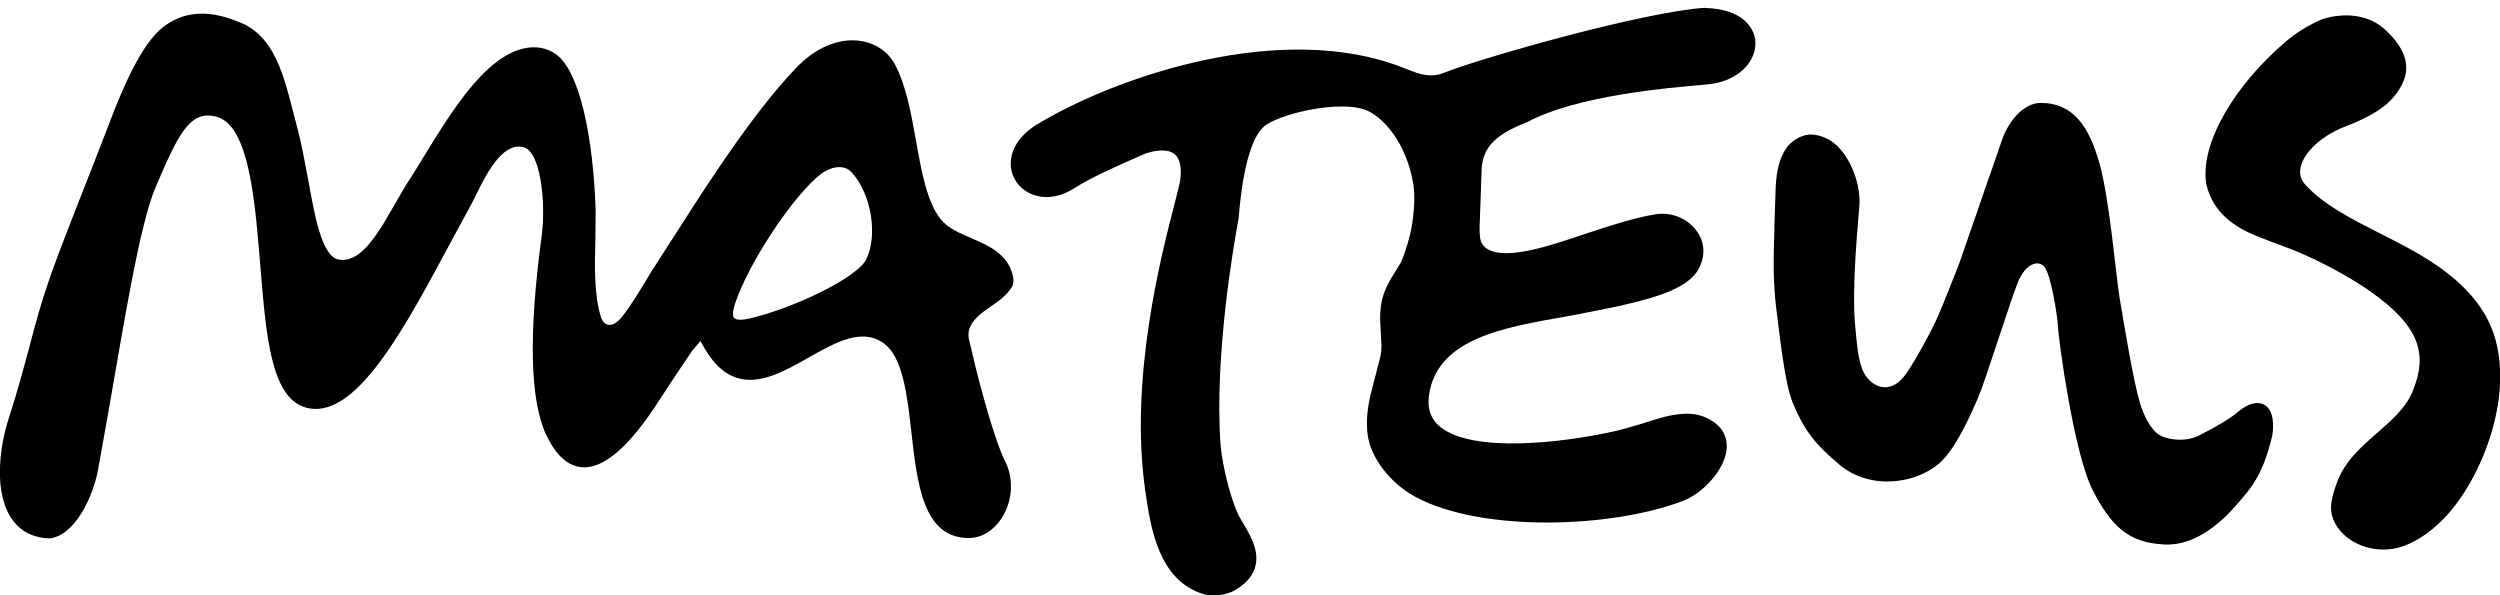
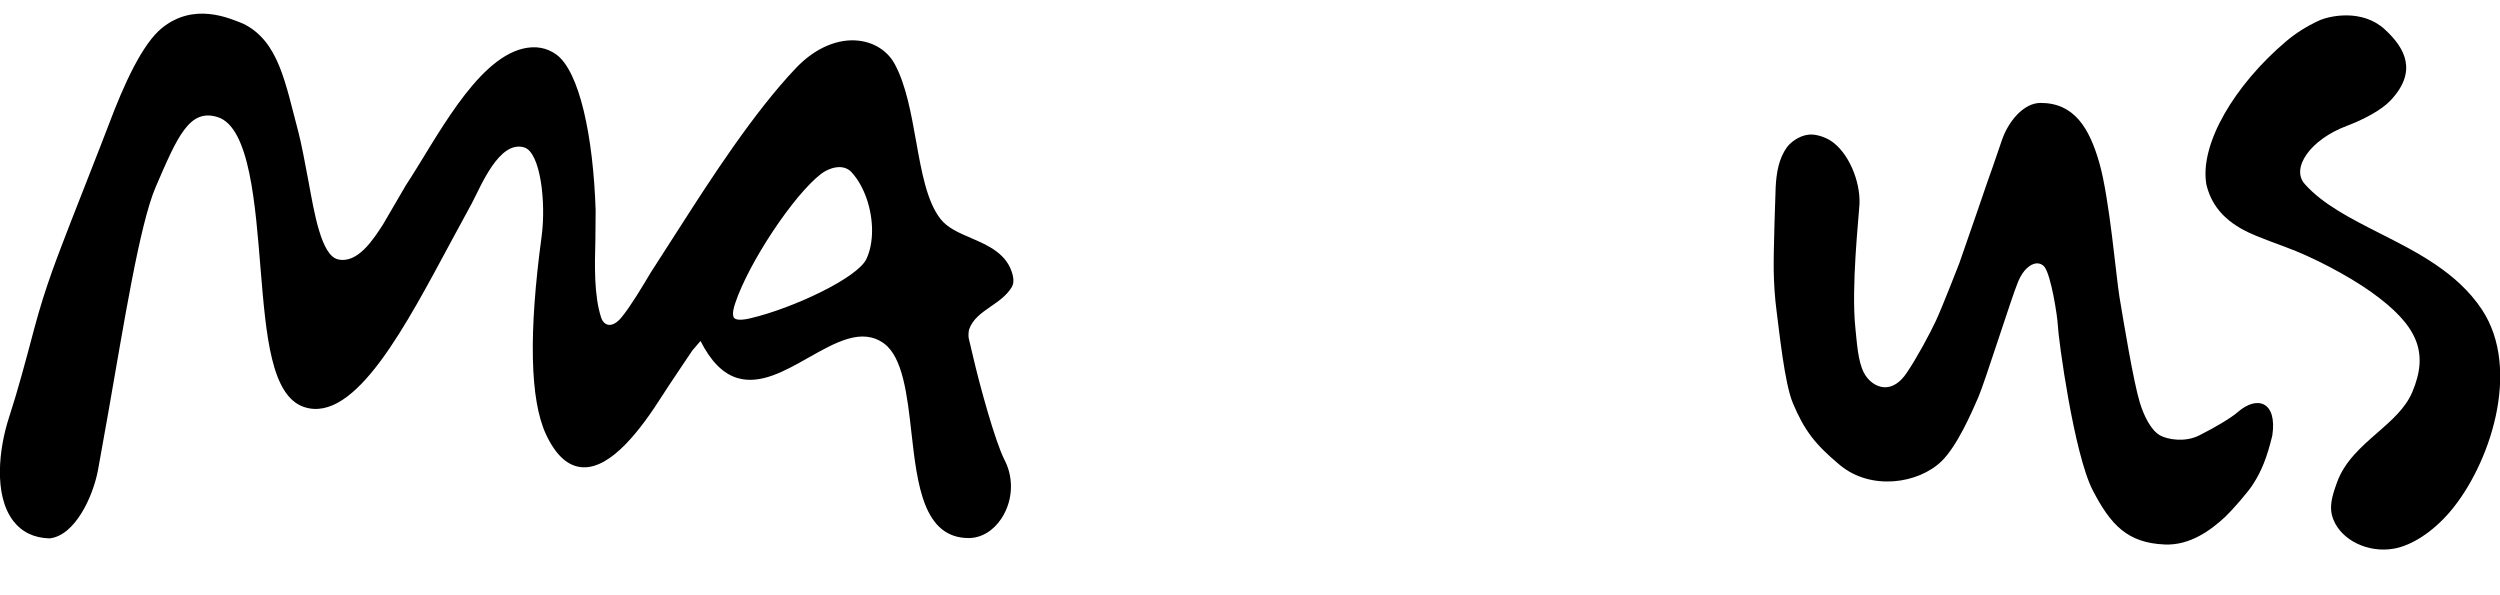
<svg xmlns="http://www.w3.org/2000/svg" version="1.1" id="Layer_1" x="0px" y="0px" viewBox="0 0 293.93 70" style="enable-background:new 0 0 293.93 70;" xml:space="preserve">
  <style type="text/css">
	.st0{fill-rule:evenodd;clip-rule:evenodd;}
</style>
  <g>
    <path class="st0" d="M265.29,27.74c1.18,0.48,2.31,0.89,3.41,1.3c3.14,1.14,7.36,3.35,10.1,5.3c5.48,3.92,6.78,7.1,4.82,11.75   c-0.8,1.9-2.41,3.3-4.11,4.79c-1.89,1.65-3.84,3.35-4.74,5.83c-0.61,1.68-1,2.98-0.42,4.4c0.98,2.43,4.09,3.92,7.08,3.4   c2.14-0.37,4.61-1.99,6.61-4.33c4.62-5.4,8.5-16.68,3.74-23.82c-2.88-4.31-7.51-6.67-12-8.94c-3.44-1.75-6.69-3.4-8.81-5.79   c-1.64-1.85,0.61-5.2,4.97-6.84c1.93-0.73,4.01-1.81,5.11-2.97c3.21-3.4,1.76-6.14-0.66-8.36c-2.67-2.46-6.54-1.6-7.77-1.03   c-1.46,0.68-2.72,1.48-3.85,2.44c-6.01,5.09-10.2,12.06-9.36,16.84C260.21,25.03,262.69,26.68,265.29,27.74 M263.11,48.44   c-0.79,0.7-2.73,1.84-4.54,2.75c-1.69,0.85-3.7,0.48-4.57,0.02c-1.1-0.59-1.94-2.32-2.41-3.86c-0.76-2.48-1.89-9.39-2.4-12.44   c-0.39-2.34-1.17-11.57-2.36-15.74c-1.19-4.18-3-7.07-6.91-7.07c-2.05,0-3.86,2.26-4.59,4.49l-1.04,3.03   c-0.14,0.34-0.99,2.82-1.89,5.45l-2.04,5.88c0,0-2.01,5.18-2.75,6.76c-0.74,1.58-2.22,4.33-3.42,6.11   c-0.78,1.17-1.7,1.76-2.67,1.71c-0.94-0.05-1.88-0.73-2.39-1.73c-0.7-1.38-0.81-3.55-0.99-5.24c-0.5-4.77,0.39-12.93,0.48-14.48   c0.15-2.75-1.3-6.2-3.39-7.54c-0.64-0.41-1.71-0.8-2.57-0.71c-1.18,0.12-2.19,0.96-2.57,1.49c-0.95,1.33-1.23,2.95-1.32,4.68   c-0.02,0.5-0.27,7.51-0.23,9.81c0.03,1.58,0.13,3.21,0.34,4.79c0.31,2.29,0.92,8.43,1.91,10.79c1.35,3.21,2.58,4.82,5.52,7.28   c3.66,3.05,9.25,2.21,11.98-0.46c1.81-1.78,3.47-5.58,4.3-7.49c0.4-0.92,1.37-3.85,2.4-6.95c0.94-2.83,1.91-5.77,2.3-6.69   c0.57-1.36,1.42-2.04,2.11-2.11c0.36-0.04,0.73,0.11,0.95,0.38c0.8,0.95,1.55,5.87,1.59,6.86c0.07,1.68,1.9,15.16,4.11,19.44   c2.11,4.07,4.08,6.19,8.48,6.37c2.94,0.12,5.39-1.66,7.1-3.26c0.71-0.66,2.78-3,3.29-3.87c1-1.55,1.63-3.16,2.24-5.68   C267.76,47.21,265.38,46.46,263.11,48.44z" />
-     <path class="st0" d="M200.43,0.92c-7.05,0.44-25.9,5.76-30.75,7.67c-1.57,0.62-2.95,0.07-4.41-0.51l-0.35-0.14   C150.77,2.4,131.5,8.87,122,14.58c-2.11,1.27-3.26,3.04-3.16,4.86c0.08,1.44,0.93,2.67,2.26,3.3c1.53,0.73,3.41,0.52,5.15-0.58   c2.09-1.32,4.96-2.59,7.49-3.7l0.55-0.25c1.16-0.5,2.8-0.78,3.69-0.18c0.71,0.48,0.97,1.52,0.79,3.1   c-0.05,0.39-0.31,1.42-0.65,2.73c-1.61,6.22-5.38,20.76-3.46,33.9c0.62,4.26,1.53,10.5,6.87,12.1c1.07,0.32,2.69,0.1,3.63-0.45   c1.22-0.71,2-1.54,2.34-2.52c0.71-2-0.49-3.98-1.65-5.89c-0.96-1.59-2.15-6.05-2.35-8.79c-0.74-10.28,1.56-23.51,2.12-26.5   c0.09-0.69,0.57-9.29,3.27-11.05c2.22-1.45,8.67-2.84,11.62-1.75c2.06,0.76,4.84,3.85,5.65,8.7c0.31,1.83-0.01,4.51-0.43,6.18   c-0.29,1.11-0.63,2.17-1.02,3.06l0,0c-0.09,0.14-1.06,1.73-1.06,1.73c-0.9,1.5-1.39,2.72-1.39,4.92l0.16,3.1   c0,0.55-0.05,1.02-0.16,1.46l-1.01,3.93c-0.49,1.85-0.66,3.58-0.45,5.16c0.35,2.58,2.55,5.64,5.69,7.31   c7.63,4.08,22.77,3.71,31.38,0.43c2.42-0.92,5.14-3.87,5.15-6.42c0-1.11-0.48-2.62-2.78-3.51c-1.81-0.67-4-0.15-5.65,0.37   c-0.37,0.12-3.35,1.06-4.8,1.38c-6.28,1.4-16.62,2.54-20.42-0.49c-1.23-0.98-1.65-2.35-1.29-4.19c1.23-6.23,8.7-7.54,15.94-8.8   c1.86-0.32,6.24-1.23,6.24-1.23c3.39-0.78,8.03-1.85,9.4-4.29c0.9-1.59,0.8-3.3-0.27-4.68c-1.09-1.41-2.97-2.13-4.79-1.83   c-2.59,0.43-5.61,1.43-8.53,2.4c-2.12,0.71-4.11,1.37-5.72,1.73c-3.31,0.75-5.36,0.53-6.1-0.67c-0.25-0.39-0.31-1.15-0.29-2.03   c0.02-0.88,0.22-5.66,0.22-6.17c-0.01-2.77,1.13-4.47,5.42-6.12c5.78-3.1,16.43-4.01,20.98-4.4c3.85-0.29,5.87-2.75,5.81-4.92   c-0.05-1.81-1.61-3.96-5.87-4.08L200.43,0.92" />
    <path class="st0" d="M113.94,38.73c0.43-1.23,1.46-1.94,2.54-2.69c0.91-0.63,1.85-1.27,2.46-2.26c0.25-0.4,0.25-0.9,0.14-1.38   c-0.6-2.55-2.87-3.53-4.9-4.41c-1.43-0.61-2.77-1.19-3.59-2.23c-1.62-2.06-2.24-5.55-2.9-9.25c-0.57-3.2-1.17-6.51-2.48-8.95   c-0.82-1.53-2.35-2.54-4.19-2.77c-2.48-0.31-5.18,0.85-7.4,3.17c-5.04,5.28-10.24,13.39-13.35,18.23l-3.74,5.82   c-1.06,1.77-2.37,3.97-3.43,5.27c-1.17,1.44-2.13,0.98-2.43,0.04c-0.84-2.62-0.75-6.08-0.67-9.14l0.03-3.44   c-0.28-8.72-1.9-16.38-4.65-18.35c-1.11-0.79-2.42-1.02-3.87-0.68C55.87,7.05,51.2,16.52,47.72,21.78l-2.69,4.61   c-1.12,1.74-2.99,4.66-5.31,4.1c-1.95-0.47-2.78-5.52-3.44-9.11c-0.38-2.06-0.89-4.72-1.2-5.86c-1.53-5.73-2.29-10.66-6.46-12.72   c-1.79-0.73-5.83-2.51-9.55,0.47c-2.33,1.87-4.49,6.61-6.29,11.4c-0.91,2.41-3.79,9.69-4.41,11.3c-1.59,4.15-2.97,7.52-4.35,12.69   c-0.99,3.74-1.93,7.27-2.95,10.39c-1.22,3.72-1.82,9.15,0.47,12.17c1.01,1.33,2.45,2.03,4.28,2.08c2.99-0.31,5.13-4.91,5.71-8.08   l1.19-6.65c1.81-10.27,3.68-22.19,5.6-26.62c2.56-5.94,3.96-9.2,7.25-8.19c3.84,1.18,4.46,10.5,5.08,18.01   c0.63,7.6,1.22,14.78,5.09,16.08c6.04,2.03,12.08-9.78,17.41-19.66l2.32-4.28c1.08-2.04,3.23-7.45,6.16-6.58   c1.91,0.58,2.59,6.44,2.05,10.46c-1.54,11.39-1.37,19.21,0.51,23.27c1.16,2.49,2.61,3.8,4.33,3.88c3.39,0.16,6.88-4.54,9.35-8.43   c0.6-0.96,3.53-5.3,3.53-5.3c0.31-0.37,0.68-0.81,0.96-1.12c1.21,2.38,2.62,3.83,4.32,4.35c2.71,0.82,5.6-0.82,8.39-2.4   c3.23-1.82,6.27-3.54,8.86-1.66c2.23,1.63,2.74,6.13,3.23,10.5c0.69,6.08,1.4,12.37,6.73,12.38c1.48,0,2.89-0.84,3.85-2.3   c0.74-1.12,1.12-2.44,1.12-3.76c0-1.09-0.25-2.17-0.77-3.15c-1.11-2.22-2.9-8.71-3.75-12.4c0,0-0.28-1.21-0.45-1.91   C113.84,39.5,113.88,38.9,113.94,38.73 M101.86,30.46c-1.03,2.19-8.58,5.78-13.67,6.97c-1.28,0.3-1.71,0.11-1.85-0.02   c-0.14-0.14-0.31-0.54,0.09-1.73c1.58-4.78,6.88-12.76,10.11-15.24c0.89-0.68,2.59-1.29,3.6-0.17c1.52,1.68,2.39,4.37,2.39,6.83   C102.53,28.32,102.32,29.49,101.86,30.46z" />
  </g>
</svg>